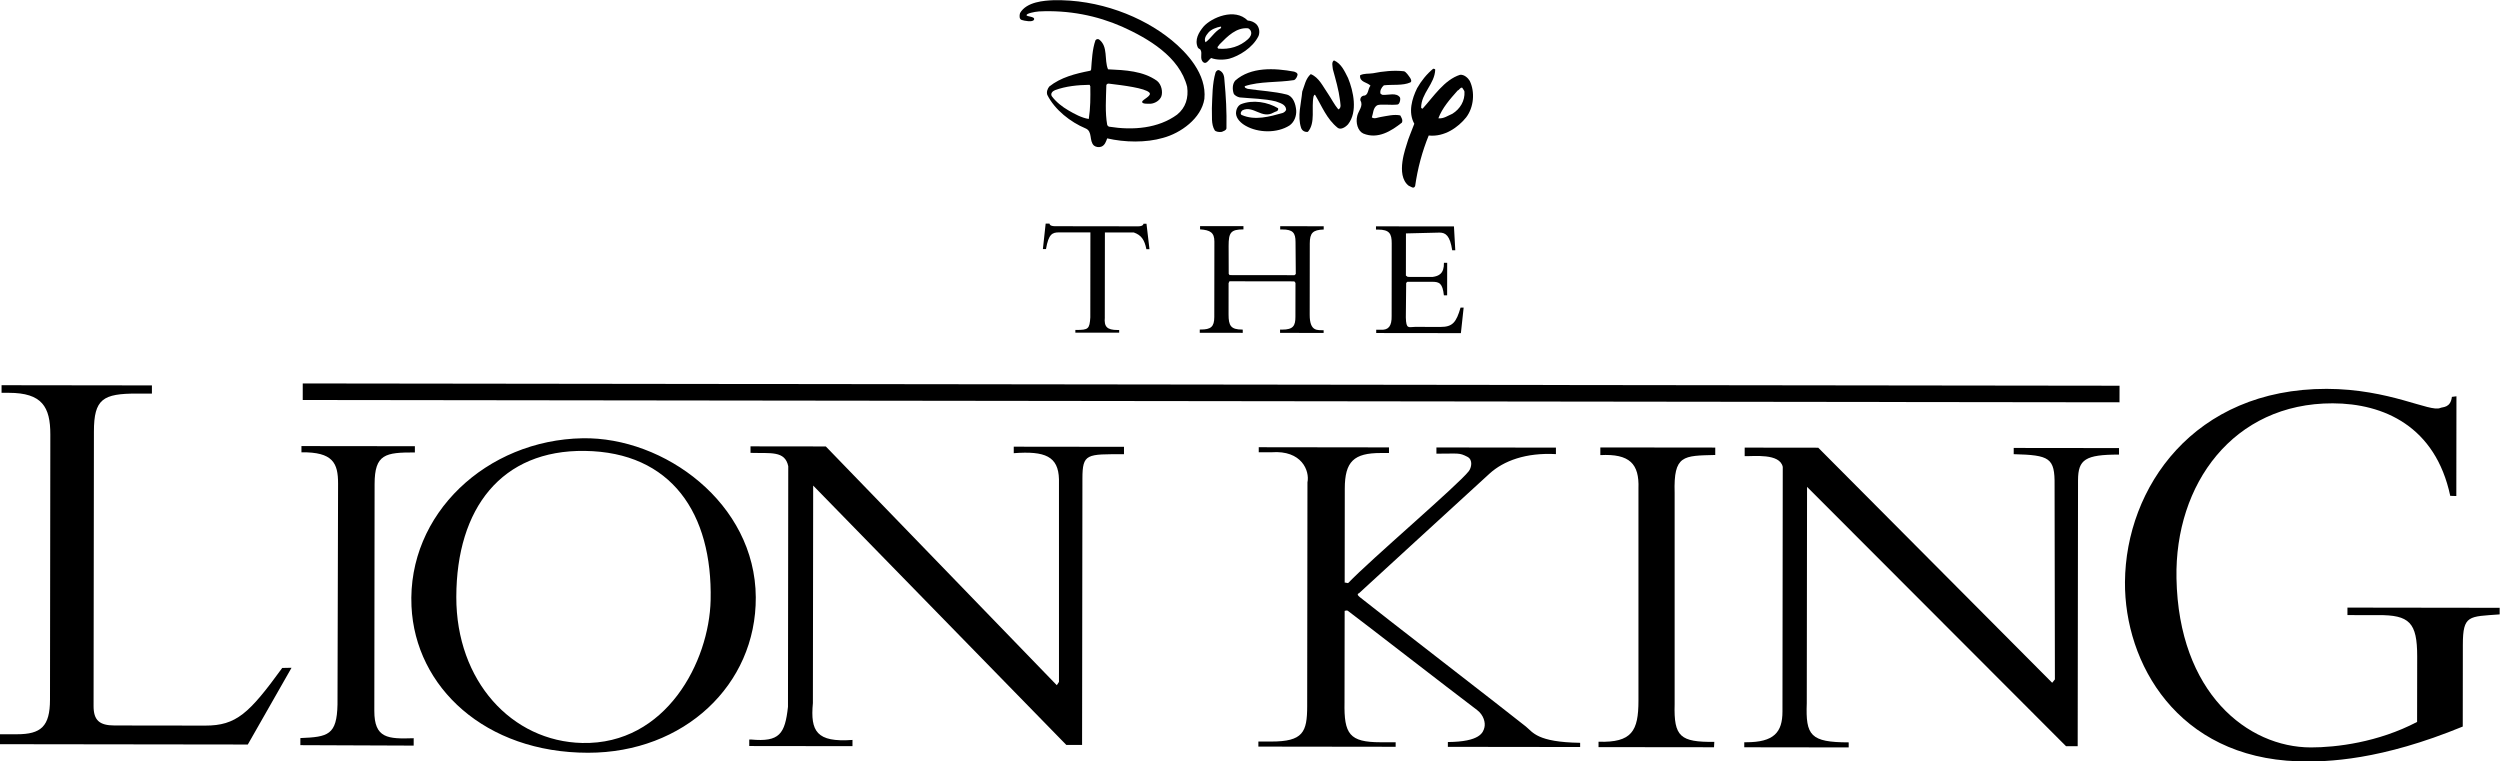
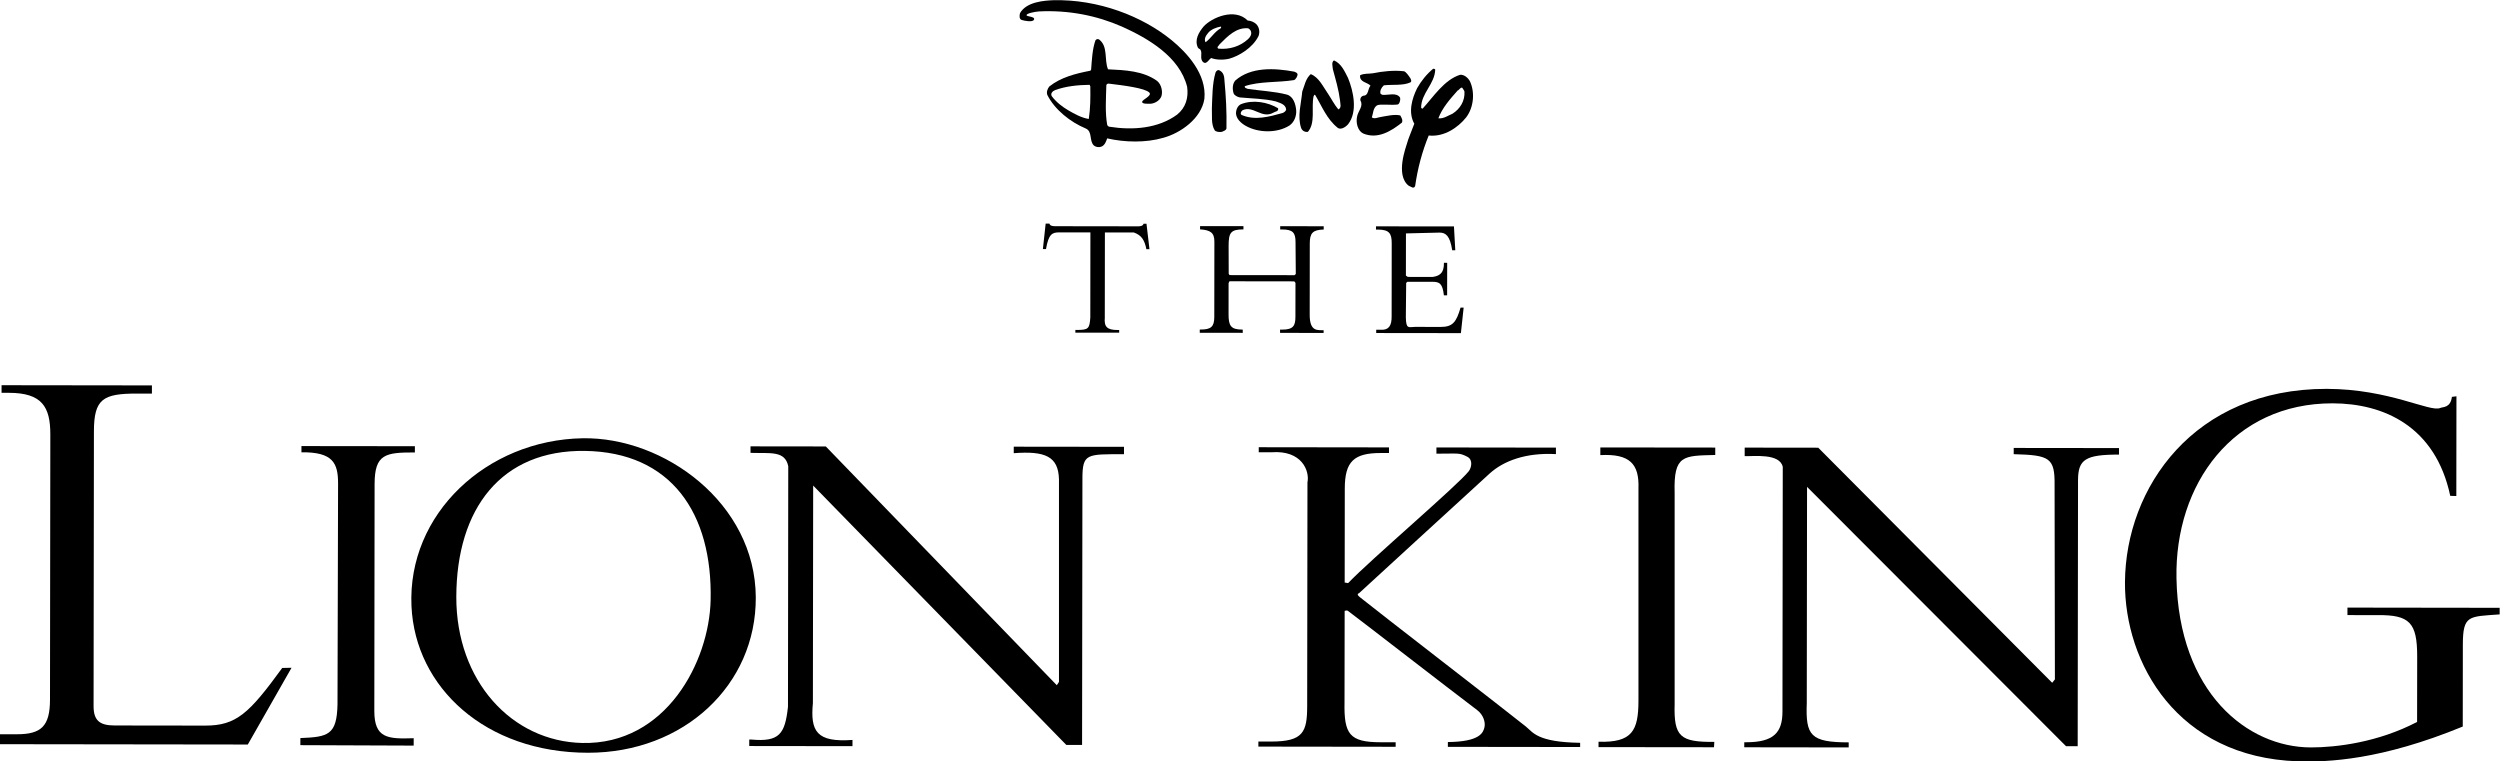
<svg xmlns="http://www.w3.org/2000/svg" width="300" height="91.358" id="svg11917" version="1.1" viewBox="0 0 300 91.358">
  <defs id="defs11919" />
  <g id="layer1" transform="translate(433.571,-486.683)">
    <g id="g11868" transform="matrix(1.589,0,0,1.589,748.062,203.473)">
      <path d="m -614.193,234.663 -8.721,-0.01 10e-4,-0.406 c 2.525,0.077 3.013,-0.818 3.015,-3.096 l 0,-16.035 c 0.069,-1.856 -0.664,-2.631 -2.879,-2.515 l 0,-0.579 8.679,0.01 -10e-4,0.559 c -2.42,0.062 -3.152,-0.011 -3.067,2.859 l 0,15.965 c -0.069,2.469 0.431,2.862 2.996,2.844 l -0.022,0.405 z" style="fill:#000000;fill-opacity:1;fill-rule:nonzero;stroke:none" id="path9638" />
      <path d="m -660.198,202.205 c -0.066,0.7 0.166,0.946 0.956,0.948 l 0.128,0 0,0.203 -3.309,-0.004 0,-0.203 0.06,0 c 0.919,0 1.012,-0.069 1.069,-0.945 l 0.007,-6.42 -2.364,-0.003 c -0.517,0 -0.794,0.12 -0.99,1.261 l -0.234,0 0.209,-1.924 0.29,0 c 0.014,0.079 0.065,0.13 0.142,0.156 0.079,0.028 0.169,0.04 0.259,0.04 l 6.298,0.009 c 0.18,0 0.374,-0.04 0.401,-0.195 l 0.225,0 0.226,1.923 -0.234,0 c -0.145,-0.73 -0.393,-1.065 -0.944,-1.262 l -2.189,-0.004 -0.008,6.42 z" style="fill:#000000;fill-opacity:1;fill-rule:nonzero;stroke:none" id="path9642" />
      <path d="m -650.786,199.474 -0.065,0.138 -0.002,2.368 c -10e-4,0.843 0.165,1.14 1.031,1.141 l 0.04,0 0,0.246 -3.246,-0.004 0,-0.246 0.077,0 c 0.761,0.001 1.019,-0.205 1.02,-0.944 l 0.007,-5.699 c 10e-4,-0.674 -0.305,-0.869 -1.081,-0.921 l 0,-0.246 3.276,0.002 0,0.247 c -0.964,-0.001 -1.119,0.245 -1.12,1.241 l 0.007,2.112 0.061,0.098 4.907,0.006 0.098,-0.087 -0.02,-2.42 c 0,-0.685 -0.196,-0.945 -0.998,-0.945 l -0.16,0 10e-4,-0.247 3.285,0.004 0,0.247 c -0.823,0.025 -1.052,0.258 -1.052,1.061 l -0.006,5.374 c -0.002,1.314 0.616,1.145 1.056,1.173 l -0.004,-0.045 0,0.247 -3.29,-0.005 0,-0.246 0.16,0 c 0.841,0.001 1,-0.296 1,-0.969 l 0.004,-2.559 -0.086,-0.115 -4.901,-0.007 z" style="fill:#000000;fill-opacity:1;fill-rule:nonzero;stroke:none" id="path9646" />
      <path d="m -634.345,200.537 -0.246,0 c -0.101,-0.92 -0.349,-1.024 -0.877,-1.025 l -1.883,-0.001 -0.089,0.089 -0.025,2.604 c 0.021,0.926 0.22,0.713 0.699,0.713 l 1.929,0.004 c 0.906,0 1.18,-0.35 1.505,-1.462 l 0.233,0 -0.209,1.93 -6.395,-0.008 0,-0.246 0.365,0 c 0.551,0.024 0.82,-0.261 0.8,-1.061 l 0.006,-5.468 c 10e-4,-0.723 -0.169,-1.035 -1.034,-1.036 l -0.154,0 0,-0.245 5.888,0.006 0.101,1.8 -0.233,0 c -0.166,-1.1 -0.491,-1.334 -0.958,-1.334 l -2.535,0.062 -0.004,3.186 0.142,0.098 1.879,0.002 c 0.466,-0.064 0.873,-0.251 0.851,-1.069 l 0.246,0 -0.004,2.461 z" style="fill:#000000;fill-opacity:1;fill-rule:nonzero;stroke:none" id="path9650" />
      <path d="m -724.919,234.457 -18.749,-0.025 0.001,-0.751 1.309,0.001 c 1.824,0.002 2.499,-0.593 2.501,-2.614 l 0.025,-20.015 c 0.004,-2.103 -0.63,-3.152 -3.129,-3.156 l -0.554,0 0.001,-0.575 11.354,0.015 0,0.619 -1.126,-0.002 c -2.578,-0.002 -3.251,0.407 -3.254,2.865 l -0.026,20.73 c -10e-4,1.07 0.434,1.469 1.583,1.47 l 6.855,0.009 c 2.337,10e-4 3.305,-0.909 5.809,-4.354 l 0.703,-0.013 -3.303,5.796 z" style="fill:#000000;fill-opacity:1;fill-rule:nonzero;stroke:none" id="path9654" />
      <path d="m -712.395,234.539 -8.555,-0.034 10e-4,-0.535 c 2.092,-0.083 2.756,-0.223 2.804,-2.544 l 0.043,-16.677 c 0.002,-1.548 -0.39,-2.389 -2.766,-2.36 l 0,-0.47 8.566,0.01 0,0.471 c -2.229,-0.004 -3.039,0.116 -3.042,2.394 l -0.021,17.115 c -0.004,2.092 1.024,2.136 2.973,2.072 l -10e-4,0.557 z" style="fill:#000000;fill-opacity:1;fill-rule:nonzero;stroke:none" id="path9658" />
      <path d="m -699.472,212.284 c -6.271,-0.085 -9.688,4.311 -9.701,11.027 -0.01,6.366 4.197,10.911 9.511,11.03 6.343,0.139 9.59,-6.155 9.695,-10.786 0.149,-6.556 -2.97,-11.186 -9.505,-11.271 m 0.253,22.795 c -7.76,0 -13.054,-4.939 -13.339,-11.059 -0.325,-6.987 5.688,-12.566 12.925,-12.691 6.141,-0.107 13.039,4.889 13.076,12.012 0.034,6.625 -5.434,11.741 -12.662,11.738" style="fill:#000000;fill-opacity:1;fill-rule:nonzero;stroke:none" id="path9662" />
      <path d="m -634.292,234.632 0.001,-0.362 c 2.435,-0.021 2.665,-0.719 2.76,-1.101 0.09,-0.359 -0.051,-0.938 -0.559,-1.321 -2.265,-1.71 -8.591,-6.621 -9.75,-7.485 -0.094,-0.068 -0.231,0.013 -0.246,0.002 l -0.01,6.906 c -0.046,2.404 0.374,3.011 2.716,3.015 l 1.146,0.002 -0.001,0.34 -10.367,-0.014 10e-4,-0.383 0.964,0.001 c 2.41,0.002 2.719,-0.703 2.721,-2.671 l 0.021,-16.9 c 0.179,-0.873 -0.43,-2.447 -2.715,-2.275 l -0.964,-0.001 0,-0.38 9.836,0.013 0,0.425 -0.615,-0.001 c -2.038,-0.002 -2.72,0.642 -2.723,2.683 l -0.008,7.109 c 0.034,-0.035 0.231,0.062 0.274,0.018 1.659,-1.739 8.314,-7.416 9.098,-8.438 0.198,-0.253 0.334,-0.853 -0.1,-1.083 -0.639,-0.33 -0.642,-0.236 -2.344,-0.239 l 0,-0.47 9.025,0.013 0,0.49 c -2.259,-0.124 -3.945,0.499 -5.016,1.475 -1.835,1.67 -9.859,9.035 -9.859,9.035 0,0 -0.239,0.043 0.054,0.282 0.994,0.814 11.477,8.906 12.549,9.779 0.536,0.434 0.844,1.183 4.101,1.231 l 0,0.318 -9.991,-0.013 z" style="fill:#000000;fill-opacity:1;fill-rule:nonzero;stroke:none" id="path9666" />
      <path d="m -557.648,233.1 c -6.154,2.531 -10.196,2.699 -12.459,2.624 -9.09,-0.299 -13.096,-7.415 -13.05,-13.54 0.054,-7.13 5.205,-14.598 15.23,-14.586 4.75,0.007 7.819,1.794 8.586,1.441 0.189,-0.087 0.771,0.004 0.873,-0.836 l 0.344,-0.044 -0.009,7.532 -0.459,-0.013 c -1.115,-5.245 -5.016,-6.979 -8.879,-6.987 -7.51,-0.015 -11.934,6.104 -11.796,13.213 0.164,8.664 5.372,12.766 10.151,12.773 1.91,0.001 5.071,-0.379 8.02,-1.926 l 0.007,-4.941 c 0.003,-2.567 -0.584,-3.145 -2.966,-3.125 l -2.301,-0.002 0,-0.566 11.495,0.016 0,0.497 c -2.329,0.174 -2.776,0.031 -2.78,2.286 l -0.007,6.185 z" style="fill:#000000;fill-opacity:1;fill-rule:nonzero;stroke:none" id="path9670" />
-       <path d="m -720.77,207.189 -0.001,1.252 137.201,0.172 0.003,-1.252 -137.202,-0.172 z" style="fill:#000000;fill-opacity:1;fill-rule:nonzero;stroke:none" id="path9674" />
      <path d="m -663.108,234.486 -19.115,-19.584 -0.021,16.424 c -0.201,2.139 0.276,2.98 2.99,2.785 l -0.001,0.47 -7.796,-0.01 10e-4,-0.492 0.136,0 c 2.149,0.203 2.564,-0.422 2.788,-2.471 l 0.021,-18.17 c -0.251,-1.186 -1.324,-0.96 -2.85,-1.006 l 0,-0.492 5.686,0.007 17.444,18.032 0.165,-0.249 -10e-4,-15.305 c -0.044,-1.736 -1.056,-2.147 -3.415,-1.969 l 0,-0.491 8.326,0.01 -0.001,0.559 c -2.828,-0.004 -3.135,-0.062 -3.139,1.849 l -0.026,20.105 -1.191,-0.001 z" style="fill:#000000;fill-opacity:1;fill-rule:nonzero;stroke:none" id="path9678" />
      <path d="m -587.611,234.582 -19.555,-19.584 -0.021,16.336 c -0.09,2.447 0.276,2.956 3.166,2.961 l -10e-4,0.381 -7.886,-0.011 10e-4,-0.38 0.138,0 c 2.107,0.004 2.744,-0.754 2.746,-2.317 l 0.022,-18.479 c -0.224,-1.045 -2.195,-0.789 -2.876,-0.81 l 10e-4,-0.645 5.555,0.007 17.666,17.753 0.206,-0.255 -0.024,-14.668 c 0.024,-2.072 -0.367,-2.27 -3.087,-2.341 l 10e-4,-0.47 7.952,0.009 0,0.492 c -2.549,-0.002 -3.084,0.371 -3.095,1.916 l -0.026,20.105 -0.884,-0.001 z" style="fill:#000000;fill-opacity:1;fill-rule:nonzero;stroke:none" id="path9682" />
      <path d="m -649.381,180.368 c -0.874,-0.077 -1.531,0.58 -2.151,1.212 -0.036,0.101 -0.264,0.214 -0.09,0.326 0.838,0.077 1.634,-0.164 2.241,-0.719 0.176,-0.164 0.3,-0.378 0.212,-0.605 -0.036,-0.092 -0.128,-0.179 -0.212,-0.215 m -2.062,-0.128 c -0.343,0.062 -0.725,0.211 -0.935,0.456 -0.206,0.242 -0.34,0.479 -0.215,0.73 0.444,-0.328 0.659,-0.782 1.15,-1.059 0,-0.052 0.077,-0.089 0,-0.128 m 2.036,-0.456 c 0.239,0.015 0.454,0.104 0.629,0.254 0.242,0.228 0.306,0.606 0.191,0.91 -0.443,0.909 -1.492,1.518 -2.212,1.718 -0.427,0.102 -0.971,0.102 -1.365,-0.051 -0.188,0.116 -0.346,0.484 -0.578,0.333 -0.338,-0.264 -0.048,-0.672 -0.237,-0.965 -0.041,-0.06 -0.144,-0.065 -0.195,-0.163 -0.261,-0.58 0.064,-1.136 0.432,-1.579 0.608,-0.68 2.36,-1.44 3.335,-0.456" style="fill:#000000;fill-opacity:1;fill-rule:evenodd;stroke:none" id="path9686" />
      <path d="m -641.827,184.13 c 0.403,0.986 0.743,2.541 0,3.486 -0.203,0.23 -0.559,0.44 -0.784,0.268 -0.835,-0.67 -1.189,-1.63 -1.706,-2.487 -0.076,-0.039 -0.076,0.062 -0.115,0.101 -0.188,0.87 0.166,2.006 -0.43,2.69 -0.224,0.036 -0.439,-0.08 -0.515,-0.304 -0.29,-0.897 0.013,-1.833 0.087,-2.731 0.176,-0.453 0.255,-0.984 0.645,-1.324 0.63,0.253 0.932,0.958 1.299,1.476 0.266,0.393 0.481,0.834 0.784,1.19 0.269,-0.114 0.135,-0.463 0.128,-0.671 -0.102,-0.82 -0.33,-1.579 -0.542,-2.361 -0.013,-0.201 -0.126,-0.545 0.085,-0.67 0.571,0.251 0.811,0.846 1.065,1.337" style="fill:#000000;fill-opacity:1;fill-rule:evenodd;stroke:none" id="path9690" />
      <path d="m -645.643,183.828 c 0,0.189 -0.151,0.426 -0.279,0.454 -1.212,0.193 -2.565,0.077 -3.704,0.456 -0.036,0.139 0.128,0.163 0.217,0.203 0.973,0.15 1.995,0.188 2.942,0.429 0.502,0.128 0.684,0.719 0.723,1.214 0.021,0.389 -0.13,0.859 -0.507,1.124 -0.935,0.595 -2.361,0.568 -3.311,0.024 -0.361,-0.203 -0.705,-0.53 -0.73,-0.932 0.003,-0.323 0.138,-0.576 0.366,-0.696 0.909,-0.366 2.034,-0.164 2.815,0.304 0.051,0.254 -0.223,0.236 -0.354,0.329 -0.871,0.505 -1.526,-0.571 -2.336,-0.177 -0.115,0.077 -0.195,0.287 -0.061,0.354 0.996,0.441 2.109,0.126 3.094,-0.15 0.114,-0.041 0.254,-0.152 0.265,-0.266 -0.039,-0.406 -0.492,-0.492 -0.782,-0.608 -0.86,-0.214 -1.808,-0.214 -2.728,-0.302 -0.181,-0.037 -0.403,-0.161 -0.456,-0.302 -0.1,-0.304 -0.1,-0.72 0.126,-0.974 1.175,-1.035 2.955,-0.948 4.449,-0.669 0.1,0.039 0.215,0.075 0.251,0.189" style="fill:#000000;fill-opacity:1;fill-rule:evenodd;stroke:none" id="path9694" />
      <path d="m -651.163,184.308 c 0.113,1.214 0.176,2.339 0.151,3.614 -0.026,0.163 -0.215,0.203 -0.344,0.266 -0.2,0.036 -0.461,-0.006 -0.542,-0.115 -0.29,-0.468 -0.188,-1.099 -0.215,-1.667 0.039,-0.897 0.028,-1.869 0.279,-2.705 0.049,-0.121 0.19,-0.228 0.302,-0.149 0.305,0.149 0.356,0.454 0.369,0.756" style="fill:#000000;fill-opacity:1;fill-rule:evenodd;stroke:none" id="path9698" />
      <path d="m -637.13,184.13 c 0.061,0.105 0.125,0.261 0,0.328 -0.569,0.254 -1.335,0.141 -1.995,0.217 -0.175,0.151 -0.315,0.405 -0.254,0.63 0.064,0.04 0.12,0.1 0.191,0.091 0.403,0.024 1.01,-0.193 1.276,0.189 0.066,0.113 -0.01,0.532 -0.19,0.542 -0.494,0.062 -1.304,-0.062 -1.541,0.062 -0.305,0.204 -0.278,0.594 -0.39,0.91 0.215,0.14 0.439,-0.002 0.693,-0.037 0.466,-0.076 0.986,-0.214 1.454,-0.115 0.087,0.166 0.214,0.341 0.124,0.544 -0.796,0.632 -1.821,1.28 -2.917,0.824 -0.41,-0.188 -0.593,-0.811 -0.454,-1.341 0.087,-0.378 0.481,-0.744 0.239,-1.15 -0.036,-0.176 0.064,-0.326 0.215,-0.365 0.417,0 0.33,-0.519 0.545,-0.759 -0.24,-0.265 -0.848,-0.253 -0.784,-0.784 0.29,-0.152 0.644,-0.101 0.971,-0.152 0.748,-0.151 1.58,-0.239 2.339,-0.151 0.151,0.031 0.351,0.33 0.479,0.517" style="fill:#000000;fill-opacity:1;fill-rule:evenodd;stroke:none" id="path9702" />
      <path d="m -661.361,184.637 c -0.869,0.013 -1.792,0.101 -2.6,0.404 -0.166,0.064 -0.366,0.242 -0.241,0.456 0.329,0.443 0.8,0.806 1.238,1.06 0.441,0.259 1.025,0.584 1.555,0.657 0.128,-0.821 0.128,-1.629 0.115,-2.476 -0.051,-0.026 0,-0.075 -0.066,-0.101 m 6.191,-3.386 c 1.167,0.954 2.679,2.579 2.49,4.447 -0.229,1.479 -1.796,2.59 -3.12,2.944 -1.291,0.379 -2.908,0.343 -4.221,0.039 -0.087,0.24 -0.175,0.529 -0.454,0.63 -0.179,0.064 -0.405,0.025 -0.545,-0.087 -0.39,-0.366 -0.075,-1.071 -0.644,-1.301 -1.111,-0.465 -2.312,-1.389 -2.879,-2.526 -0.075,-0.228 0.013,-0.455 0.149,-0.632 0.871,-0.694 1.97,-0.973 3.071,-1.188 0.064,0.025 0.04,-0.062 0.089,-0.087 0.06,-0.757 0.09,-1.53 0.326,-2.211 0.056,-0.095 0.194,-0.128 0.279,-0.064 0.696,0.53 0.369,1.529 0.671,2.25 1.326,0.061 2.651,0.125 3.701,0.871 0.354,0.289 0.44,0.846 0.33,1.163 -0.113,0.315 -0.481,0.542 -0.824,0.568 -0.226,0 -0.656,0.022 -0.629,-0.151 0.024,-0.172 0.771,-0.458 0.541,-0.695 -0.331,-0.341 -1.98,-0.544 -3.002,-0.667 -0.128,-0.029 -0.245,0.011 -0.245,0.15 -0.024,0.959 -0.1,2.02 0.064,2.944 0.013,0.062 0.089,0.141 0.151,0.151 1.808,0.29 3.716,0.126 5.13,-0.911 0.656,-0.53 0.871,-1.278 0.759,-2.098 -0.571,-2.285 -2.959,-3.663 -4.914,-4.546 -1.907,-0.836 -4.019,-1.262 -6.28,-1.15 -0.359,0.028 -0.932,0.152 -0.935,0.278 -0.005,0.128 0.647,0.089 0.569,0.329 -0.08,0.241 -0.74,0.1 -0.935,0.037 -0.195,-0.058 -0.177,-0.34 -0.126,-0.516 0.492,-0.873 1.867,-0.944 2.49,-0.974 3.433,-0.089 6.758,1.22 8.943,3.006" style="fill:#000000;fill-opacity:1;fill-rule:evenodd;stroke:none" id="path9706" />
      <path d="m -633.211,184.851 c -0.151,-0.026 -0.215,0.179 -0.341,0.216 -0.584,0.656 -1.163,1.314 -1.456,2.098 0.394,0.049 0.724,-0.204 1.062,-0.343 0.584,-0.366 0.948,-0.971 0.909,-1.67 -0.022,-0.113 -0.125,-0.2 -0.174,-0.301 m -2.034,-1.364 c -0.039,1.099 -1.065,1.779 -1.065,2.88 0.04,0.037 0.066,0.089 0.117,0.062 0.82,-0.896 1.629,-2.174 2.83,-2.551 0.312,-0.025 0.6,0.25 0.72,0.455 0.412,0.834 0.315,2.009 -0.269,2.766 -0.598,0.746 -1.64,1.492 -2.826,1.366 -0.494,1.21 -0.835,2.487 -1.024,3.812 -0.102,0.266 -0.341,0.028 -0.495,-0.024 -1.021,-0.809 -0.181,-2.947 -0.11,-3.223 0.066,-0.271 0.341,-0.915 0.541,-1.452 -0.48,-0.86 -0.177,-1.895 0.215,-2.691 0.3,-0.53 0.718,-1.06 1.211,-1.465 0.064,0 0.115,0.013 0.154,0.064" style="fill:#000000;fill-opacity:1;fill-rule:evenodd;stroke:none" id="path9710" />
    </g>
  </g>
</svg>